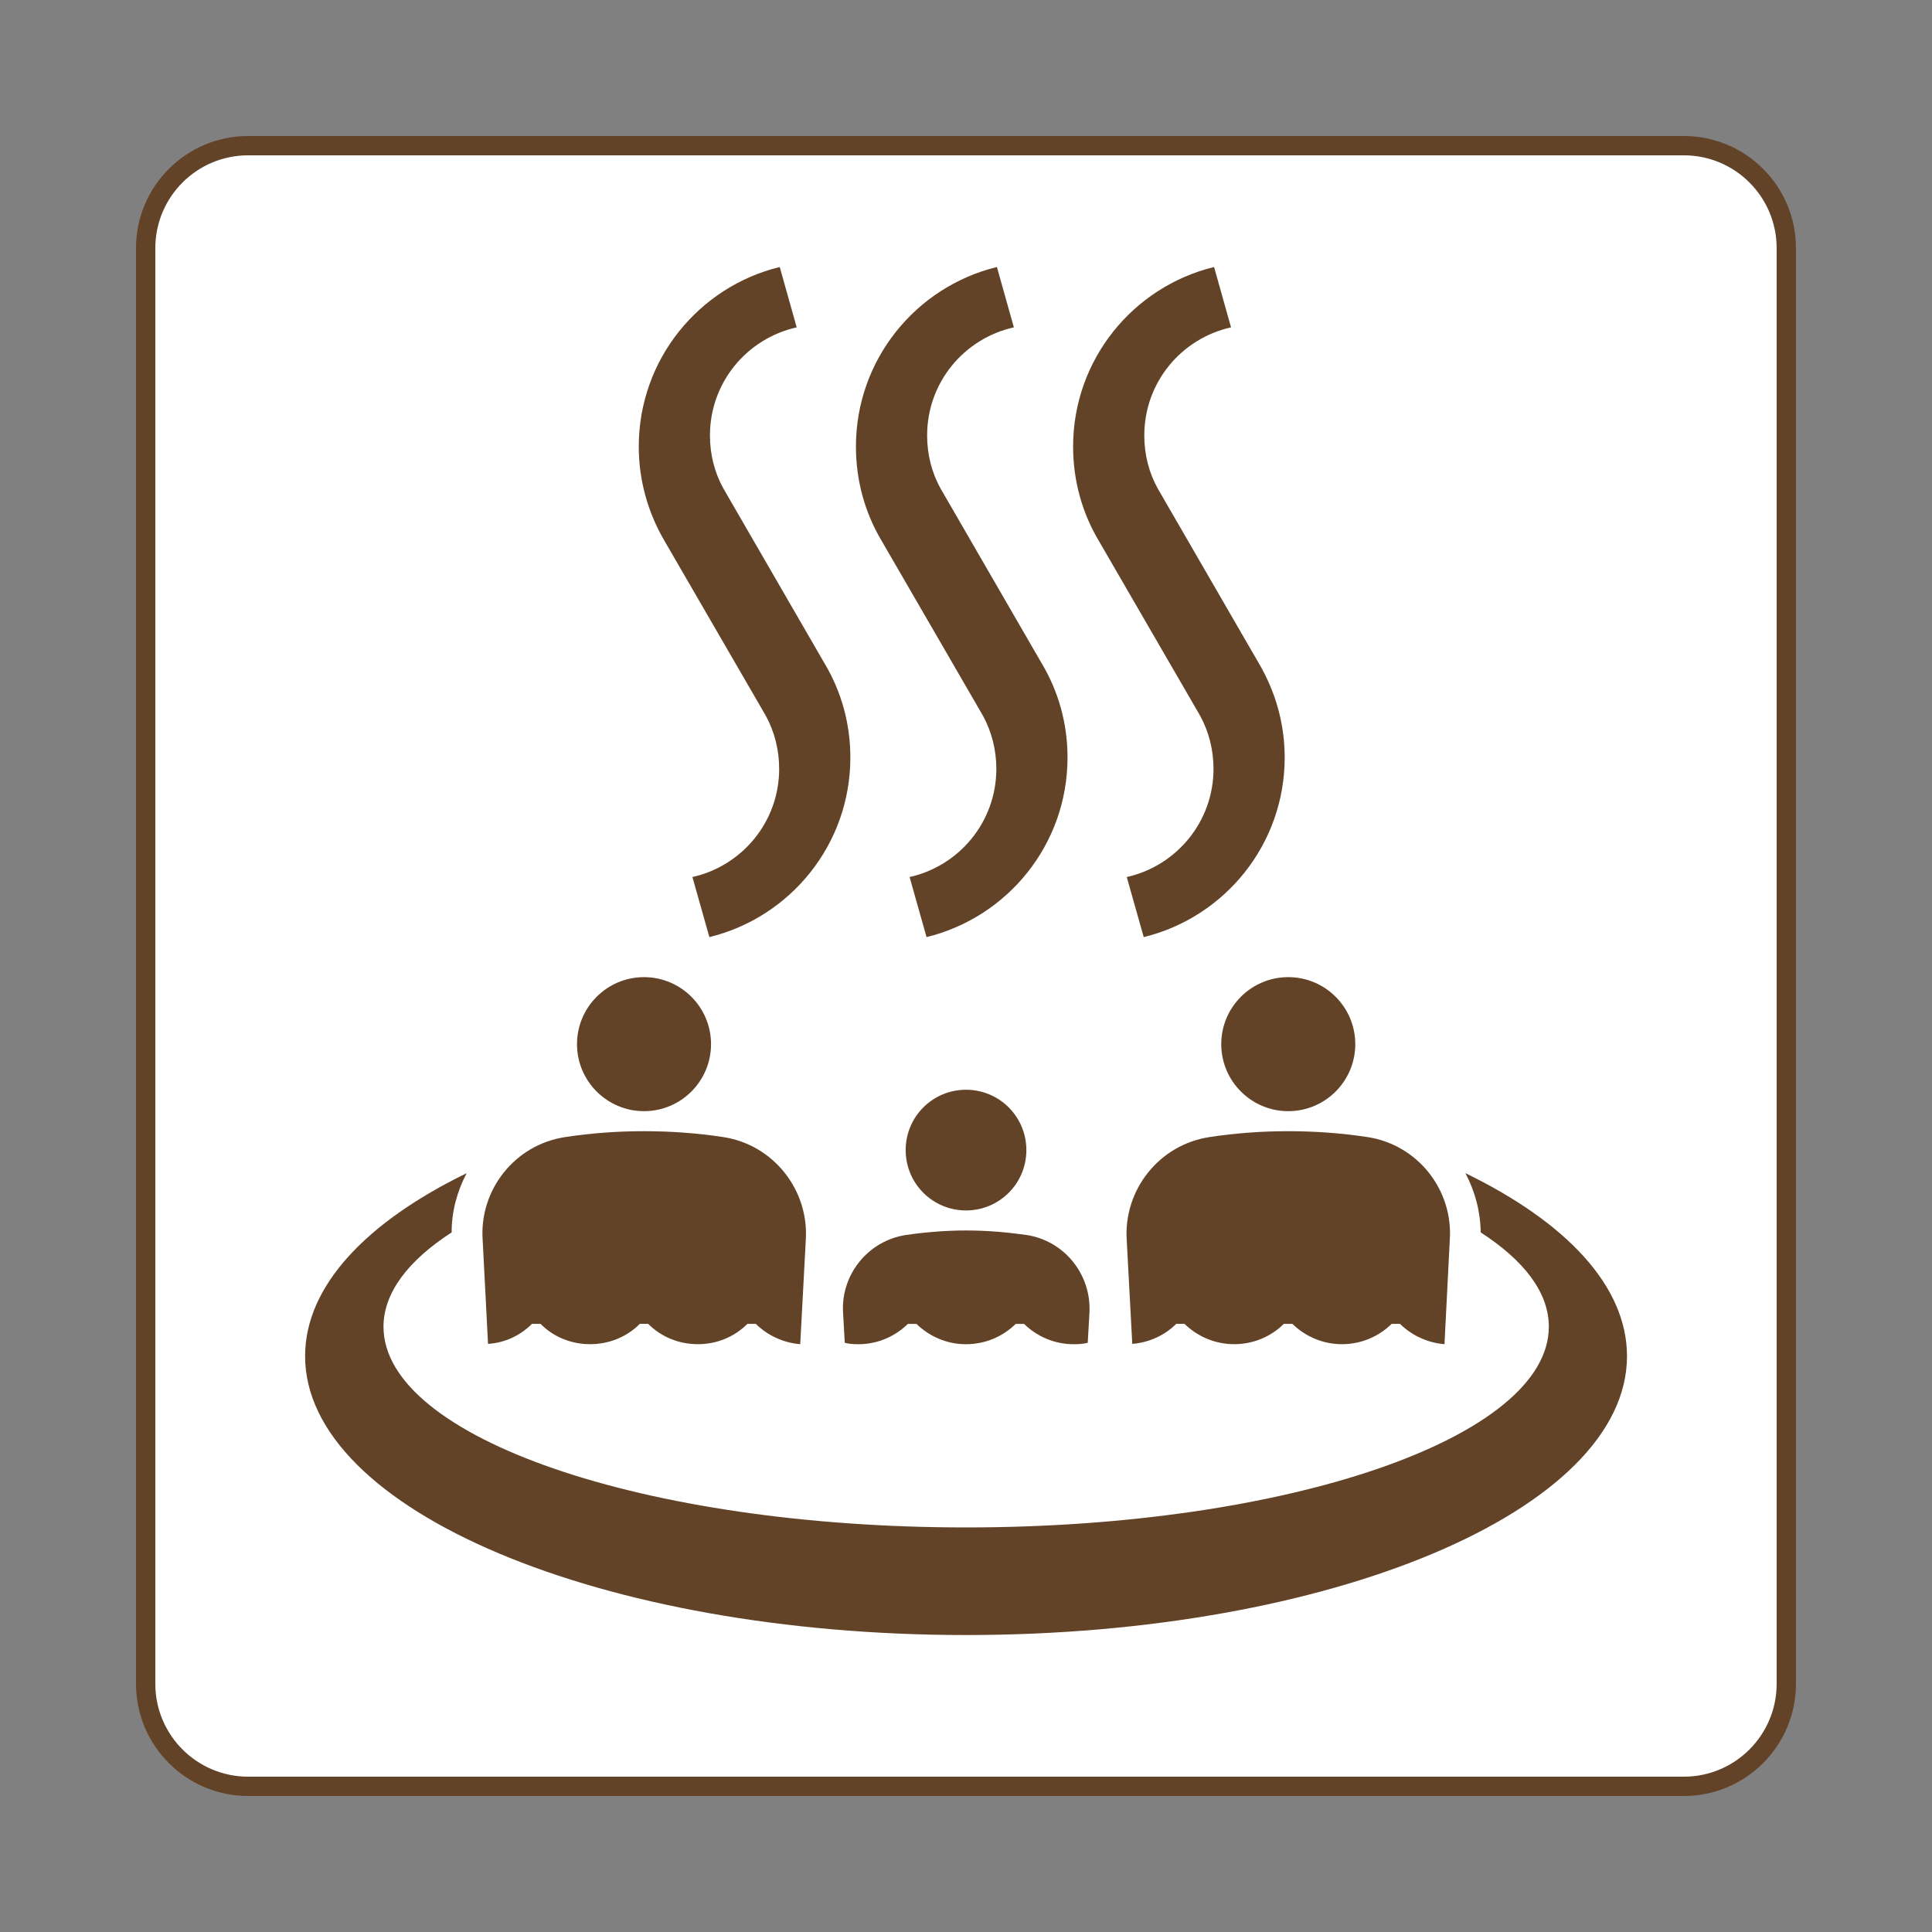
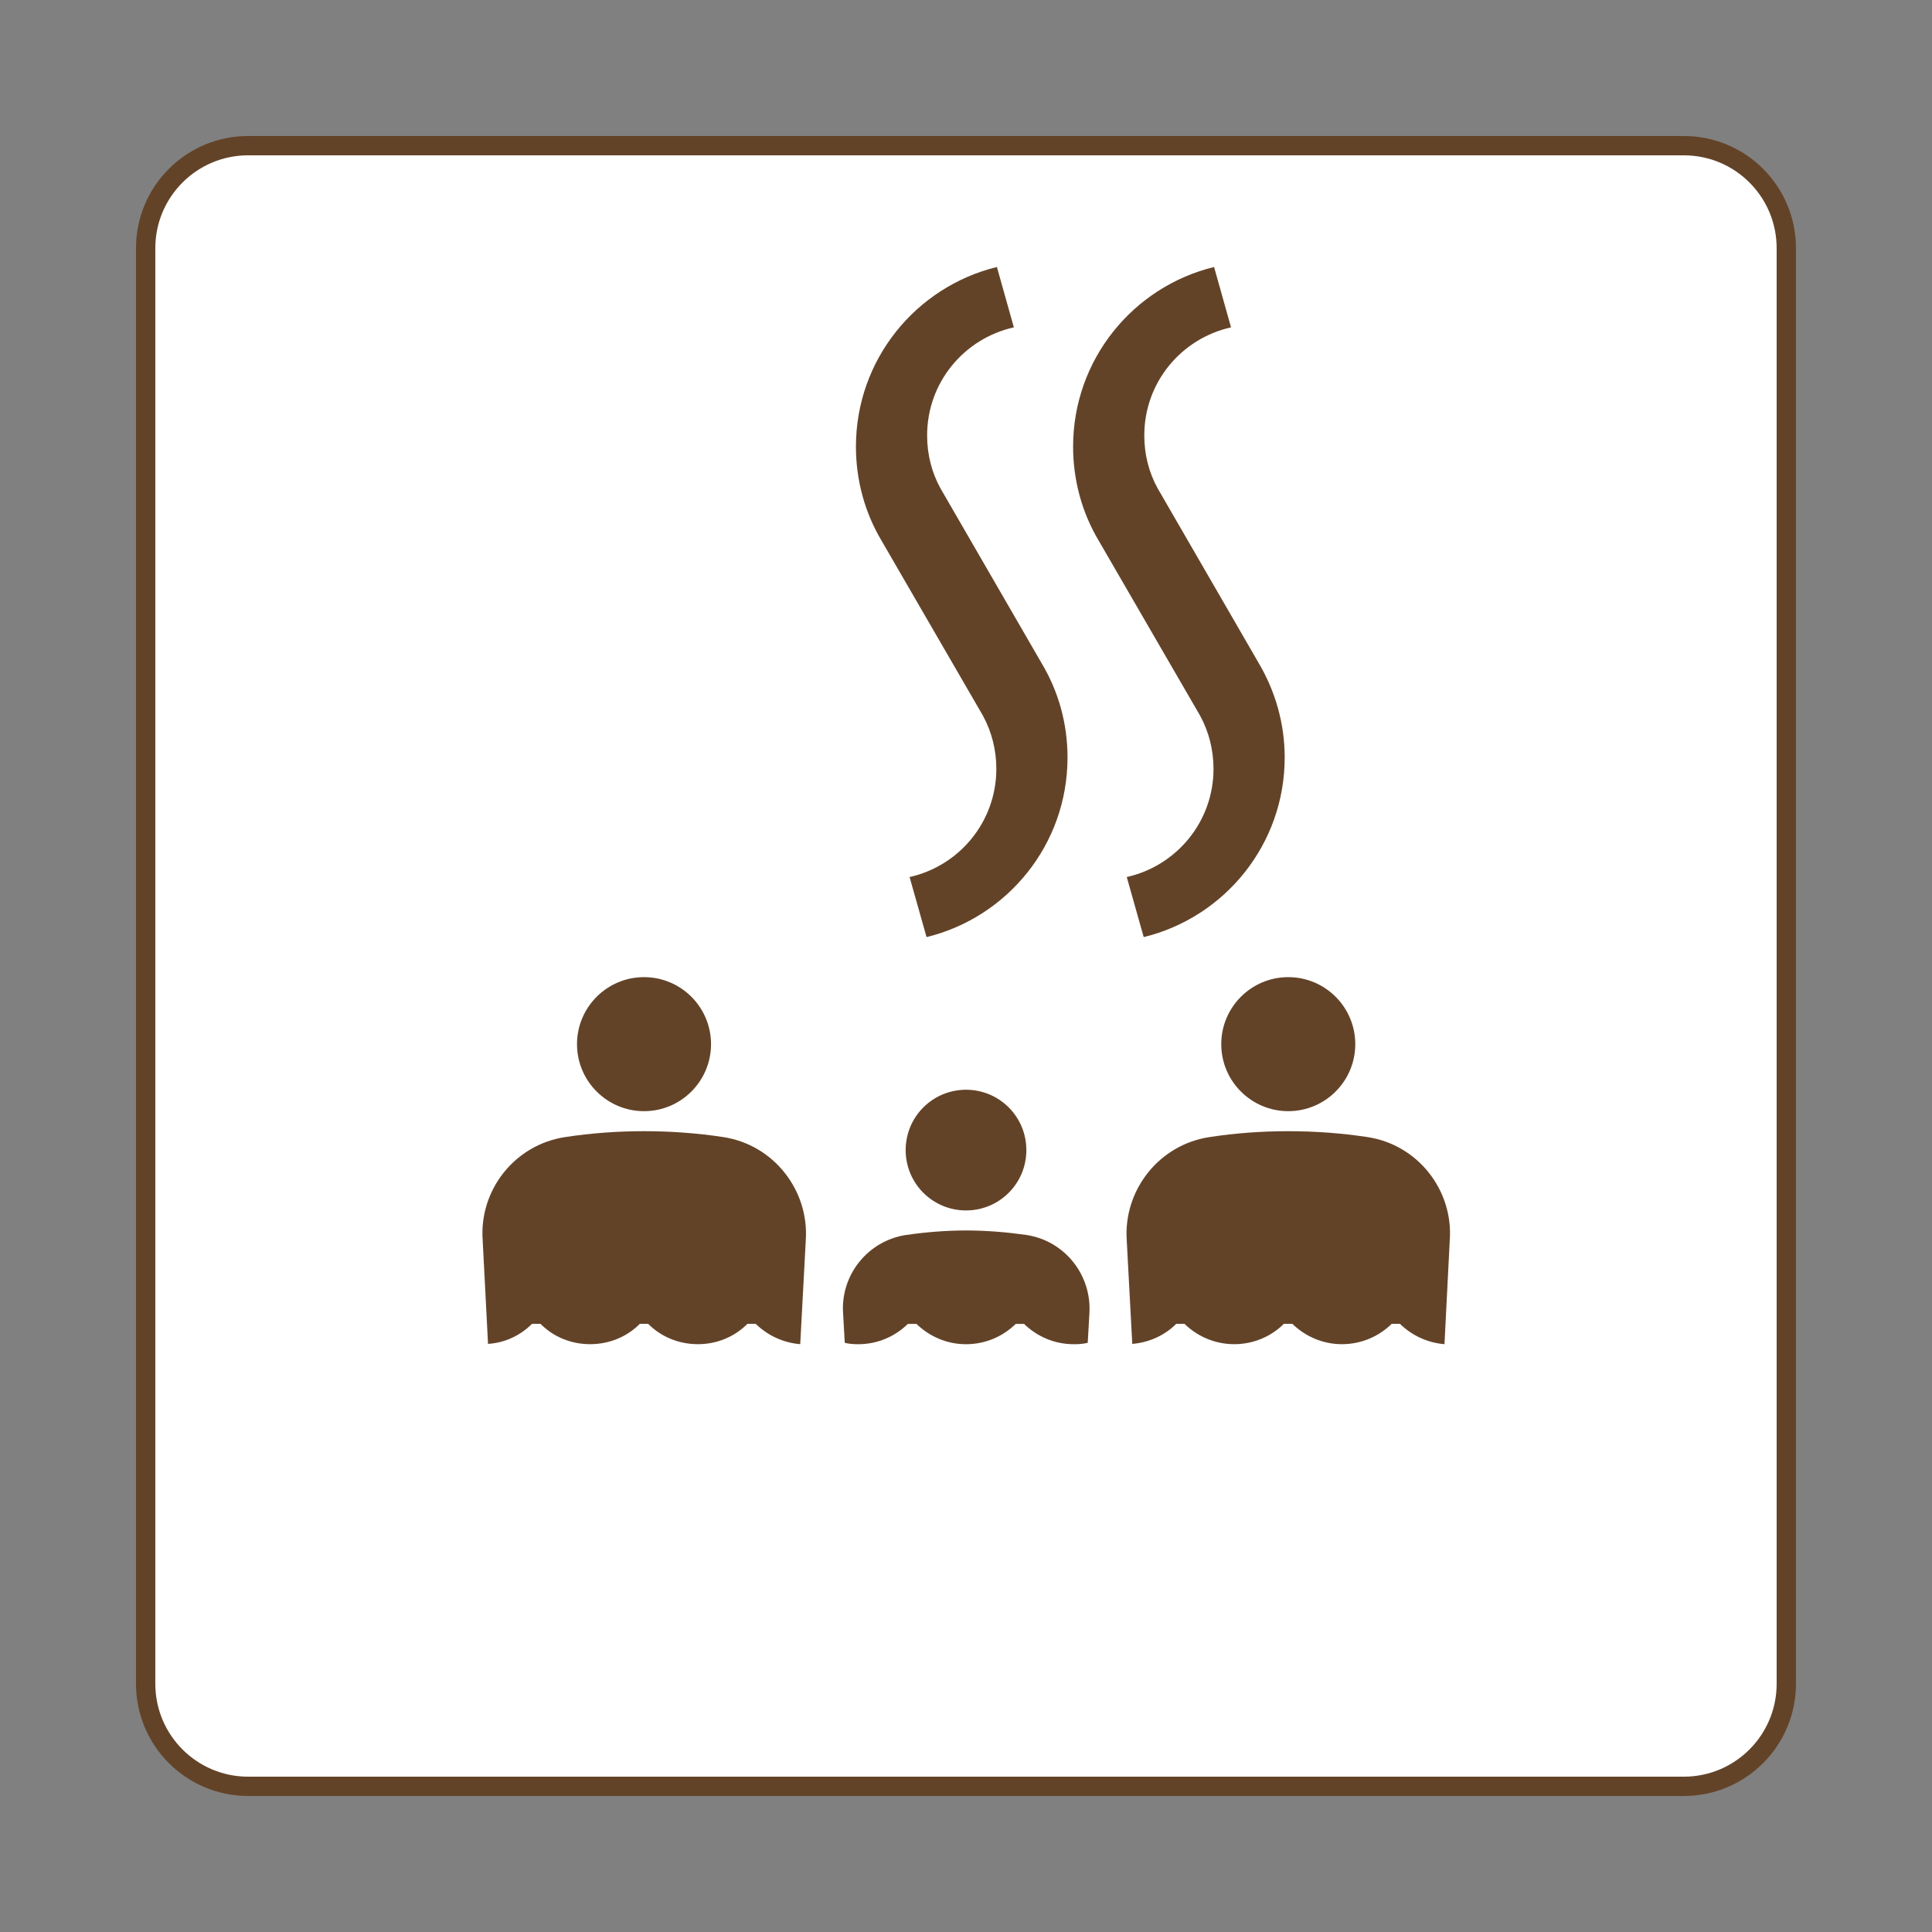
<svg xmlns="http://www.w3.org/2000/svg" width="64px" height="64px" viewBox="0 0 60.601 60.601" version="1.1" fill="#634328">
  <rect x="0" y="0" width="60.601" height="60.601" fill="#808080" stroke="none" />
  <g id="SVGRepo_bgCarrier" stroke-width="0" />
  <g id="SVGRepo_tracerCarrier" stroke-linecap="round" stroke-linejoin="round" />
  <g id="SVGRepo_iconCarrier">
    <path d="m7.785 56.032c-1.776 0-3.216-1.44-3.216-3.216v-45.031c0-1.778 1.44-3.216 3.216-3.216h45.031c1.776 0 3.215 1.439 3.215 3.216v45.031c0 1.776-1.439 3.216-3.215 3.216h-45.031z" style="fill:#ffffff;stroke-width:.606;stroke:#634328" />
    <path d="m20.201 34.854c1.16 0 2.102-0.942 2.102-2.102 0-1.16-0.942-2.102-2.102-2.102-1.16 0-2.102 0.942-2.102 2.102 0 1.16 0.942 2.102 2.102 2.102" style="fill:#634328" />
    <path d="m30.301 37.968c1.047 0 1.893-0.846 1.893-1.893 0-1.047-0.846-1.893-1.893-1.893-1.047 0-1.893 0.846-1.893 1.893 0 1.047 0.846 1.893 1.893 1.893" style="fill:#634328" />
-     <path d="m45.965 36.799c0.297 0.558 0.471 1.195 0.48 1.858 1.361 0.881 2.137 1.884 2.137 2.957 0 3.48-8.19 6.297-18.281 6.297-10.091 0-18.272-2.817-18.272-6.297 0-1.064 0.776-2.076 2.137-2.957 0-0.663 0.174-1.291 0.471-1.858-3.149 1.535-5.067 3.541-5.067 5.739 0 4.832 9.289 8.748 20.732 8.748 11.452 0 20.732-3.916 20.732-8.748 0-2.198-1.91-4.204-5.067-5.739" style="fill:#634328" />
    <path d="m37.645 22.451c0.27 0.497 0.419 1.064 0.419 1.666 0 1.657-1.16 3.044-2.721 3.393l0.532 1.884c2.538-0.619 4.422-2.904 4.422-5.634 0-1.073-0.297-2.076-0.802-2.939l-3.183-5.503c-0.27-0.488-0.419-1.055-0.419-1.657 0-1.666 1.16-3.044 2.721-3.393l-0.532-1.893c-2.538 0.619-4.422 2.904-4.422 5.634 0 1.073 0.288 2.085 0.802 2.948z" style="fill:#634328" />
    <path d="m30.833 22.451c0.27 0.497 0.419 1.064 0.419 1.666 0 1.657-1.16 3.044-2.721 3.393l0.532 1.884c2.538-0.619 4.422-2.904 4.422-5.634 0-1.073-0.288-2.076-0.802-2.939l-3.183-5.503c-0.27-0.488-0.419-1.055-0.419-1.657 0-1.666 1.16-3.044 2.721-3.393l-0.532-1.893c-2.538 0.619-4.422 2.904-4.422 5.634 0 1.073 0.288 2.085 0.802 2.948z" style="fill:#634328" />
-     <path d="m24.021 22.451c0.27 0.497 0.419 1.064 0.419 1.666 0 1.657-1.16 3.044-2.721 3.393l0.532 1.884c2.538-0.619 4.422-2.904 4.422-5.634 0-1.073-0.288-2.076-0.802-2.939l-3.183-5.503c-0.27-0.488-0.419-1.055-0.419-1.657 0-1.666 1.16-3.044 2.721-3.393l-0.532-1.893c-2.538 0.619-4.422 2.904-4.422 5.634 0 1.073 0.297 2.085 0.802 2.948z" style="fill:#634328" />
    <path d="m15.308 42.154c0.541-0.035 1.02-0.27 1.378-0.628h0.27c0.393 0.401 0.951 0.637 1.552 0.637 0.611 0 1.16-0.235 1.561-0.637h0.262c0.401 0.401 0.951 0.637 1.561 0.637 0.602 0 1.151-0.235 1.552-0.637h0.262c0.366 0.358 0.855 0.593 1.395 0.637l0.174-3.262c0.105-1.57-1.012-3-2.599-3.236-0.802-0.122-1.631-0.183-2.477-0.183-0.837 0-1.657 0.061-2.46 0.183-1.596 0.235-2.712 1.666-2.599 3.236z" style="fill:#634328" />
    <path d="m38.307 32.752c0 1.16 0.942 2.102 2.102 2.102 1.16 0 2.102-0.942 2.102-2.102 0-1.16-0.942-2.102-2.102-2.102-1.16 0-2.102 0.942-2.102 2.102" style="fill:#634328" />
    <path d="m37.95 35.665c-1.596 0.235-2.712 1.666-2.608 3.236l0.174 3.253c0.532-0.044 1.02-0.27 1.378-0.628h0.262c0.401 0.392 0.951 0.637 1.561 0.637 0.602 0 1.16-0.244 1.552-0.637h0.27c0.401 0.392 0.951 0.637 1.552 0.637 0.611 0 1.16-0.244 1.561-0.637h0.262c0.366 0.358 0.855 0.593 1.395 0.637l0.166-3.262c0.113-1.57-1.003-3-2.59-3.236-0.811-0.122-1.631-0.183-2.477-0.183-0.837 0-1.657 0.061-2.46 0.183" style="fill:#634328" />
    <path d="m30.301 38.596c-0.628 0-1.256 0.052-1.875 0.14-1.212 0.183-2.067 1.265-1.98 2.468l0.052 0.916c0.14 0.035 0.279 0.044 0.427 0.044 0.602 0 1.151-0.244 1.552-0.637h0.27c0.401 0.392 0.951 0.637 1.552 0.637 0.611 0 1.16-0.244 1.561-0.637h0.262c0.401 0.392 0.951 0.637 1.561 0.637 0.148 0 0.297-0.009 0.436-0.044l0.052-0.916c0.079-1.204-0.768-2.285-1.98-2.468-0.619-0.087-1.247-0.14-1.893-0.14" style="fill:#634328" />
  </g>
</svg>